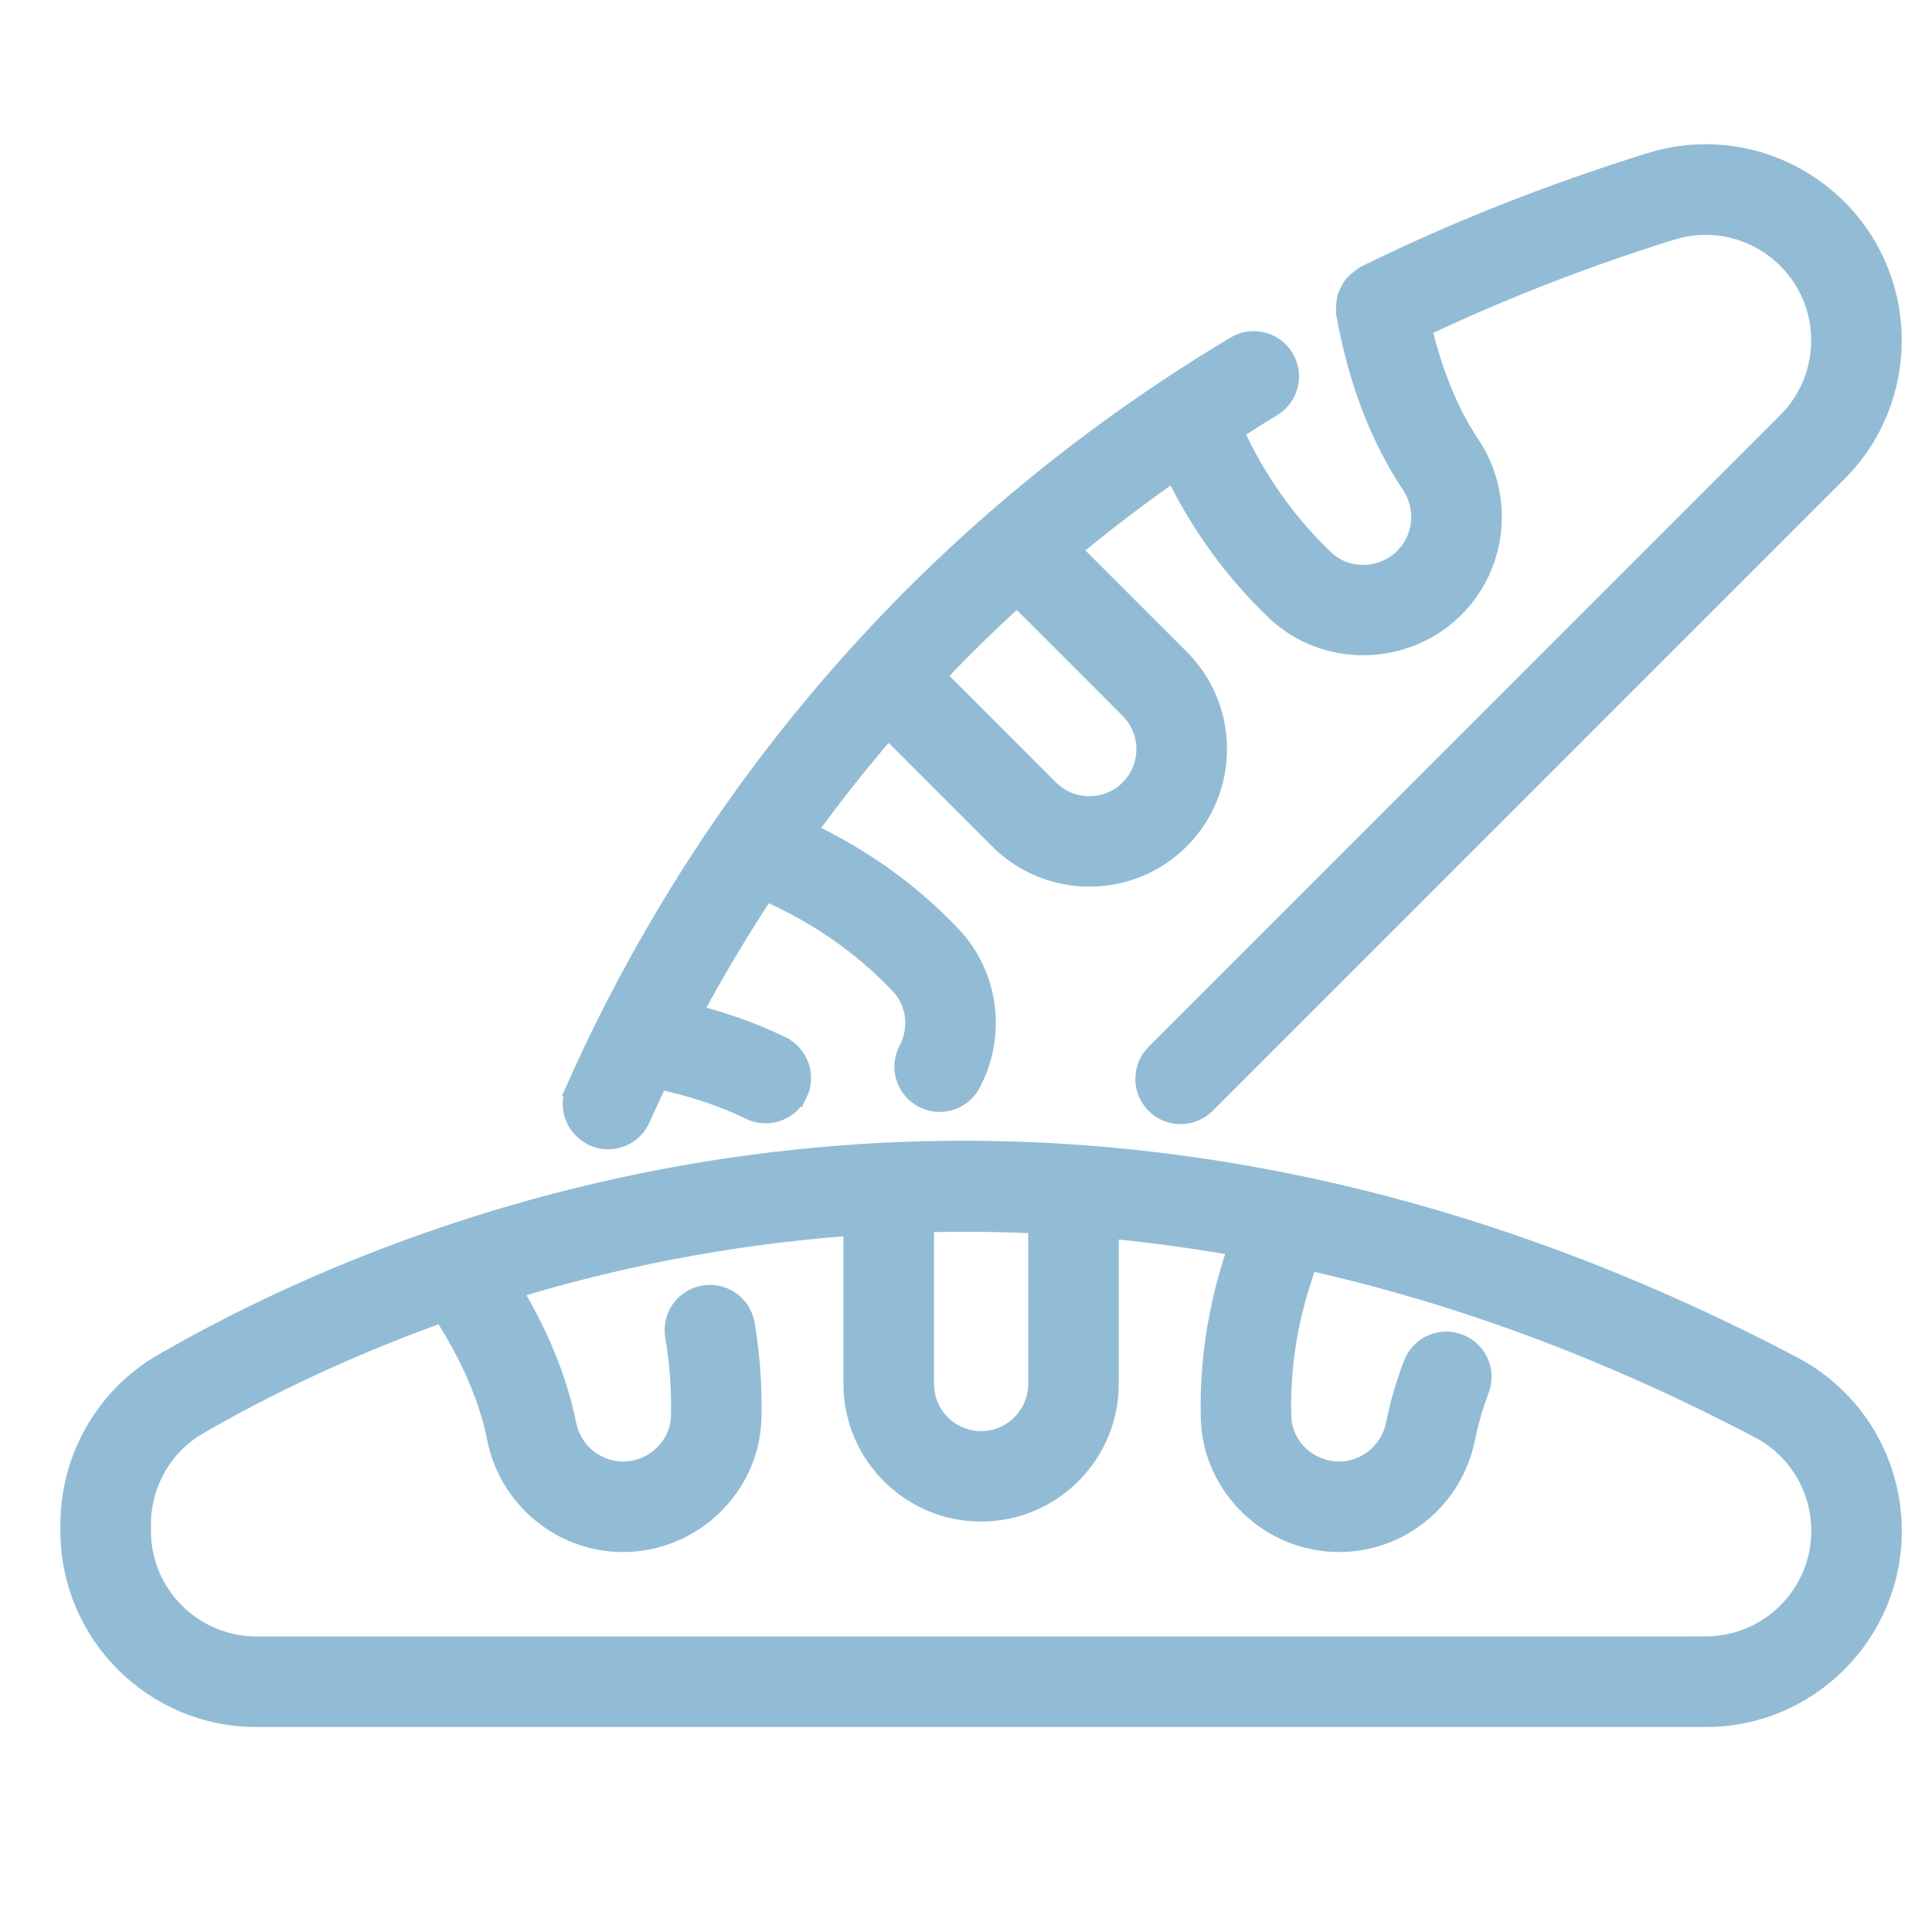
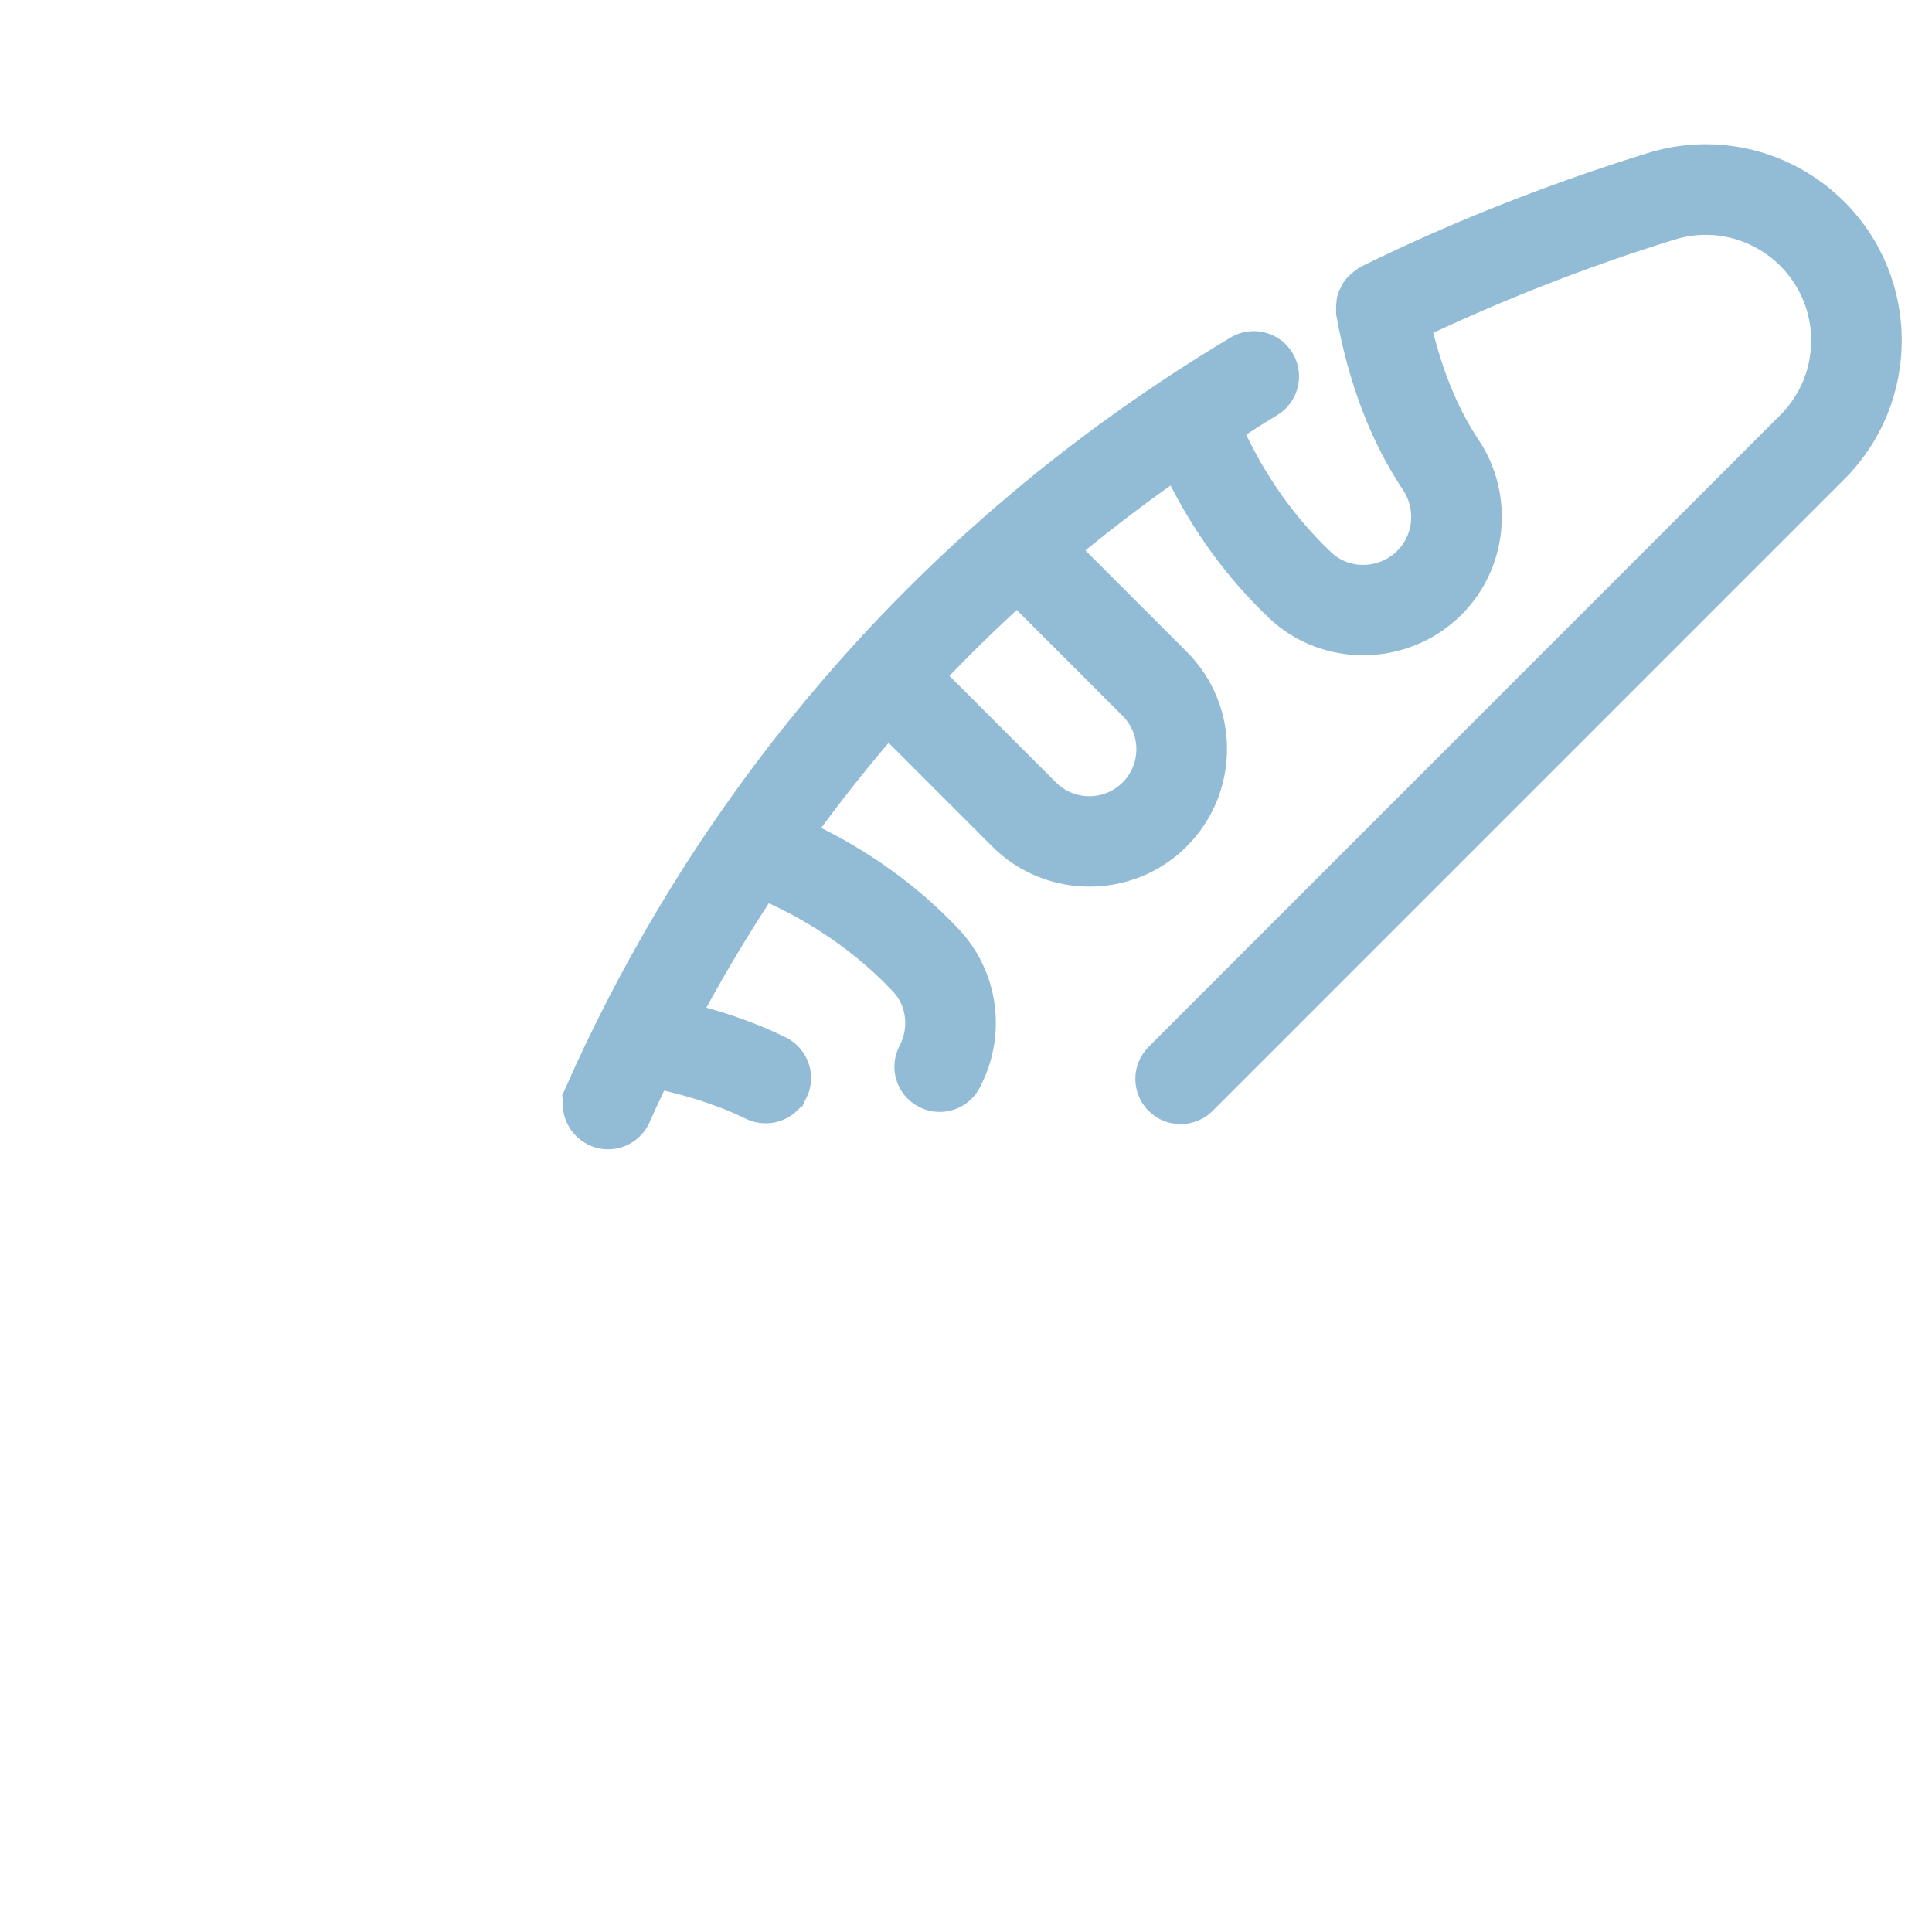
<svg xmlns="http://www.w3.org/2000/svg" width="64" height="64" viewBox="0 0 64 64" fill="none">
-   <path d="M5.335 45.113C13.052 40.635 33.759 31.69 59.417 45.185C61.472 46.269 62.75 48.387 62.75 50.717C62.75 54.16 59.948 56.96 56.508 56.96H8.492C5.049 56.96 2.25 54.157 2.25 50.717V50.499C2.25 48.281 3.432 46.218 5.334 45.113H5.335ZM28.19 40.685C24.039 40.99 20.299 41.773 17.064 42.756C17.937 44.223 18.544 45.701 18.838 47.171C19.01 48.038 19.769 48.664 20.638 48.664C21.63 48.664 22.449 47.875 22.476 46.92C22.498 46.039 22.434 45.148 22.284 44.274V44.273C22.169 43.593 22.625 42.946 23.307 42.83H23.308C23.949 42.725 24.553 43.116 24.722 43.727L24.75 43.852L24.811 44.242C24.942 45.152 24.997 46.073 24.973 46.988C24.912 49.294 22.965 51.164 20.638 51.164C18.578 51.164 16.791 49.692 16.386 47.661V47.66C16.121 46.329 15.522 44.957 14.629 43.567C11.211 44.795 8.482 46.176 6.588 47.274L6.589 47.275C5.457 47.932 4.75 49.169 4.75 50.499V50.717C4.75 52.781 6.431 54.459 8.493 54.459H56.261V54.457H56.508C58.572 54.457 60.25 52.777 60.25 50.715C60.25 49.315 59.484 48.045 58.252 47.395C53.055 44.662 48.076 42.895 43.385 41.839C42.777 43.483 42.478 45.186 42.525 46.92V46.921C42.55 47.877 43.37 48.664 44.36 48.664C45.229 48.664 45.986 48.038 46.16 47.17C46.293 46.503 46.49 45.827 46.742 45.165L46.794 45.048C47.078 44.483 47.748 44.212 48.355 44.443H48.353C49.001 44.687 49.326 45.412 49.079 46.057C48.877 46.592 48.72 47.13 48.613 47.661C48.21 49.689 46.423 51.164 44.363 51.164C42.035 51.164 40.09 49.297 40.028 46.988C39.977 45.059 40.288 43.171 40.914 41.346C39.517 41.1 38.149 40.914 36.81 40.786V45.845C36.81 48.22 34.876 50.154 32.5 50.154C30.125 50.154 28.191 48.22 28.19 45.845V40.685ZM34.31 40.609C33.074 40.552 31.868 40.541 30.69 40.569V45.847C30.69 46.844 31.503 47.657 32.5 47.657C33.497 47.657 34.31 46.844 34.31 45.847V40.609Z" fill="#92BCD6" stroke="#92BCD6" stroke-width="0.5" />
  <path d="M54.655 5.31C56.874 4.62 59.275 5.217 60.923 6.864H60.924C63.356 9.299 63.356 13.257 60.924 15.692H60.923L39.993 36.623C39.749 36.867 39.427 36.988 39.109 36.988C38.788 36.988 38.468 36.867 38.225 36.623V36.622C37.738 36.133 37.737 35.343 38.225 34.855L59.154 13.924C60.612 12.466 60.612 10.093 59.154 8.633C58.162 7.643 56.721 7.285 55.397 7.699H55.395C52.532 8.587 49.784 9.664 47.188 10.886C47.543 12.361 48.064 13.647 48.767 14.699H48.768C49.915 16.422 49.696 18.728 48.238 20.186C47.394 21.032 46.271 21.456 45.156 21.456C44.097 21.456 43.037 21.074 42.22 20.3C40.828 18.98 39.715 17.432 38.87 15.711C37.712 16.524 36.617 17.36 35.585 18.216L39.136 21.767C40.816 23.447 40.816 26.18 39.136 27.86C38.297 28.702 37.192 29.121 36.089 29.121C35.055 29.121 34.019 28.752 33.202 28.013L33.042 27.86L29.423 24.24C28.479 25.335 27.619 26.431 26.825 27.519C28.61 28.372 30.212 29.508 31.573 30.946C32.757 32.197 33.062 34.03 32.382 35.606L32.232 35.918C32.008 36.343 31.576 36.584 31.127 36.584C30.929 36.584 30.732 36.536 30.547 36.44L30.545 36.44C29.932 36.117 29.701 35.361 30.023 34.752C30.389 34.056 30.279 33.218 29.758 32.668C28.518 31.359 27.042 30.343 25.377 29.605C24.489 30.953 23.712 32.272 23.03 33.539C24.066 33.806 25.034 34.156 25.916 34.586V34.587C26.534 34.89 26.795 35.639 26.491 36.259L26.49 36.258C26.274 36.702 25.828 36.961 25.366 36.961C25.186 36.961 24.997 36.925 24.819 36.836L24.466 36.671C23.68 36.323 22.804 36.047 21.859 35.84C21.659 36.262 21.466 36.676 21.287 37.079C21.081 37.545 20.621 37.823 20.144 37.823C19.972 37.823 19.801 37.786 19.64 37.716L19.602 37.699L19.593 37.69C18.993 37.396 18.723 36.681 18.998 36.062H18.997C22.179 28.884 28.562 18.777 40.891 11.396L41.004 11.336C41.578 11.069 42.272 11.271 42.605 11.827L42.606 11.828C42.959 12.421 42.766 13.189 42.175 13.543H42.174C41.759 13.79 41.363 14.047 40.961 14.307C41.693 15.889 42.682 17.297 43.935 18.487C44.629 19.143 45.769 19.12 46.467 18.42V18.419C47.043 17.843 47.162 16.946 46.769 16.23L46.684 16.09C45.636 14.521 44.908 12.605 44.513 10.402L44.512 10.395L44.511 10.386C44.508 10.363 44.508 10.342 44.509 10.327C44.51 10.313 44.511 10.3 44.512 10.296C44.505 10.207 44.513 10.124 44.517 10.075V10.073C44.52 10.026 44.525 9.93 44.552 9.839C44.577 9.752 44.621 9.67 44.643 9.627L44.645 9.623C44.669 9.576 44.708 9.493 44.765 9.419L44.768 9.416L44.857 9.321C44.887 9.294 44.913 9.272 44.928 9.259C44.952 9.237 44.982 9.21 45.016 9.183L45.135 9.102C45.123 9.108 45.115 9.114 45.112 9.116L45.113 9.115C45.116 9.113 45.126 9.105 45.136 9.097C45.147 9.088 45.162 9.075 45.183 9.063L45.19 9.06L45.196 9.057C48.161 7.598 51.344 6.338 54.655 5.31ZM33.69 19.861C32.775 20.695 31.913 21.541 31.102 22.393L34.806 26.097C35.511 26.802 36.66 26.802 37.365 26.097C38.07 25.392 38.07 24.243 37.365 23.538L33.69 19.861Z" fill="#92BCD6" stroke="#92BCD6" stroke-width="0.5" />
</svg>